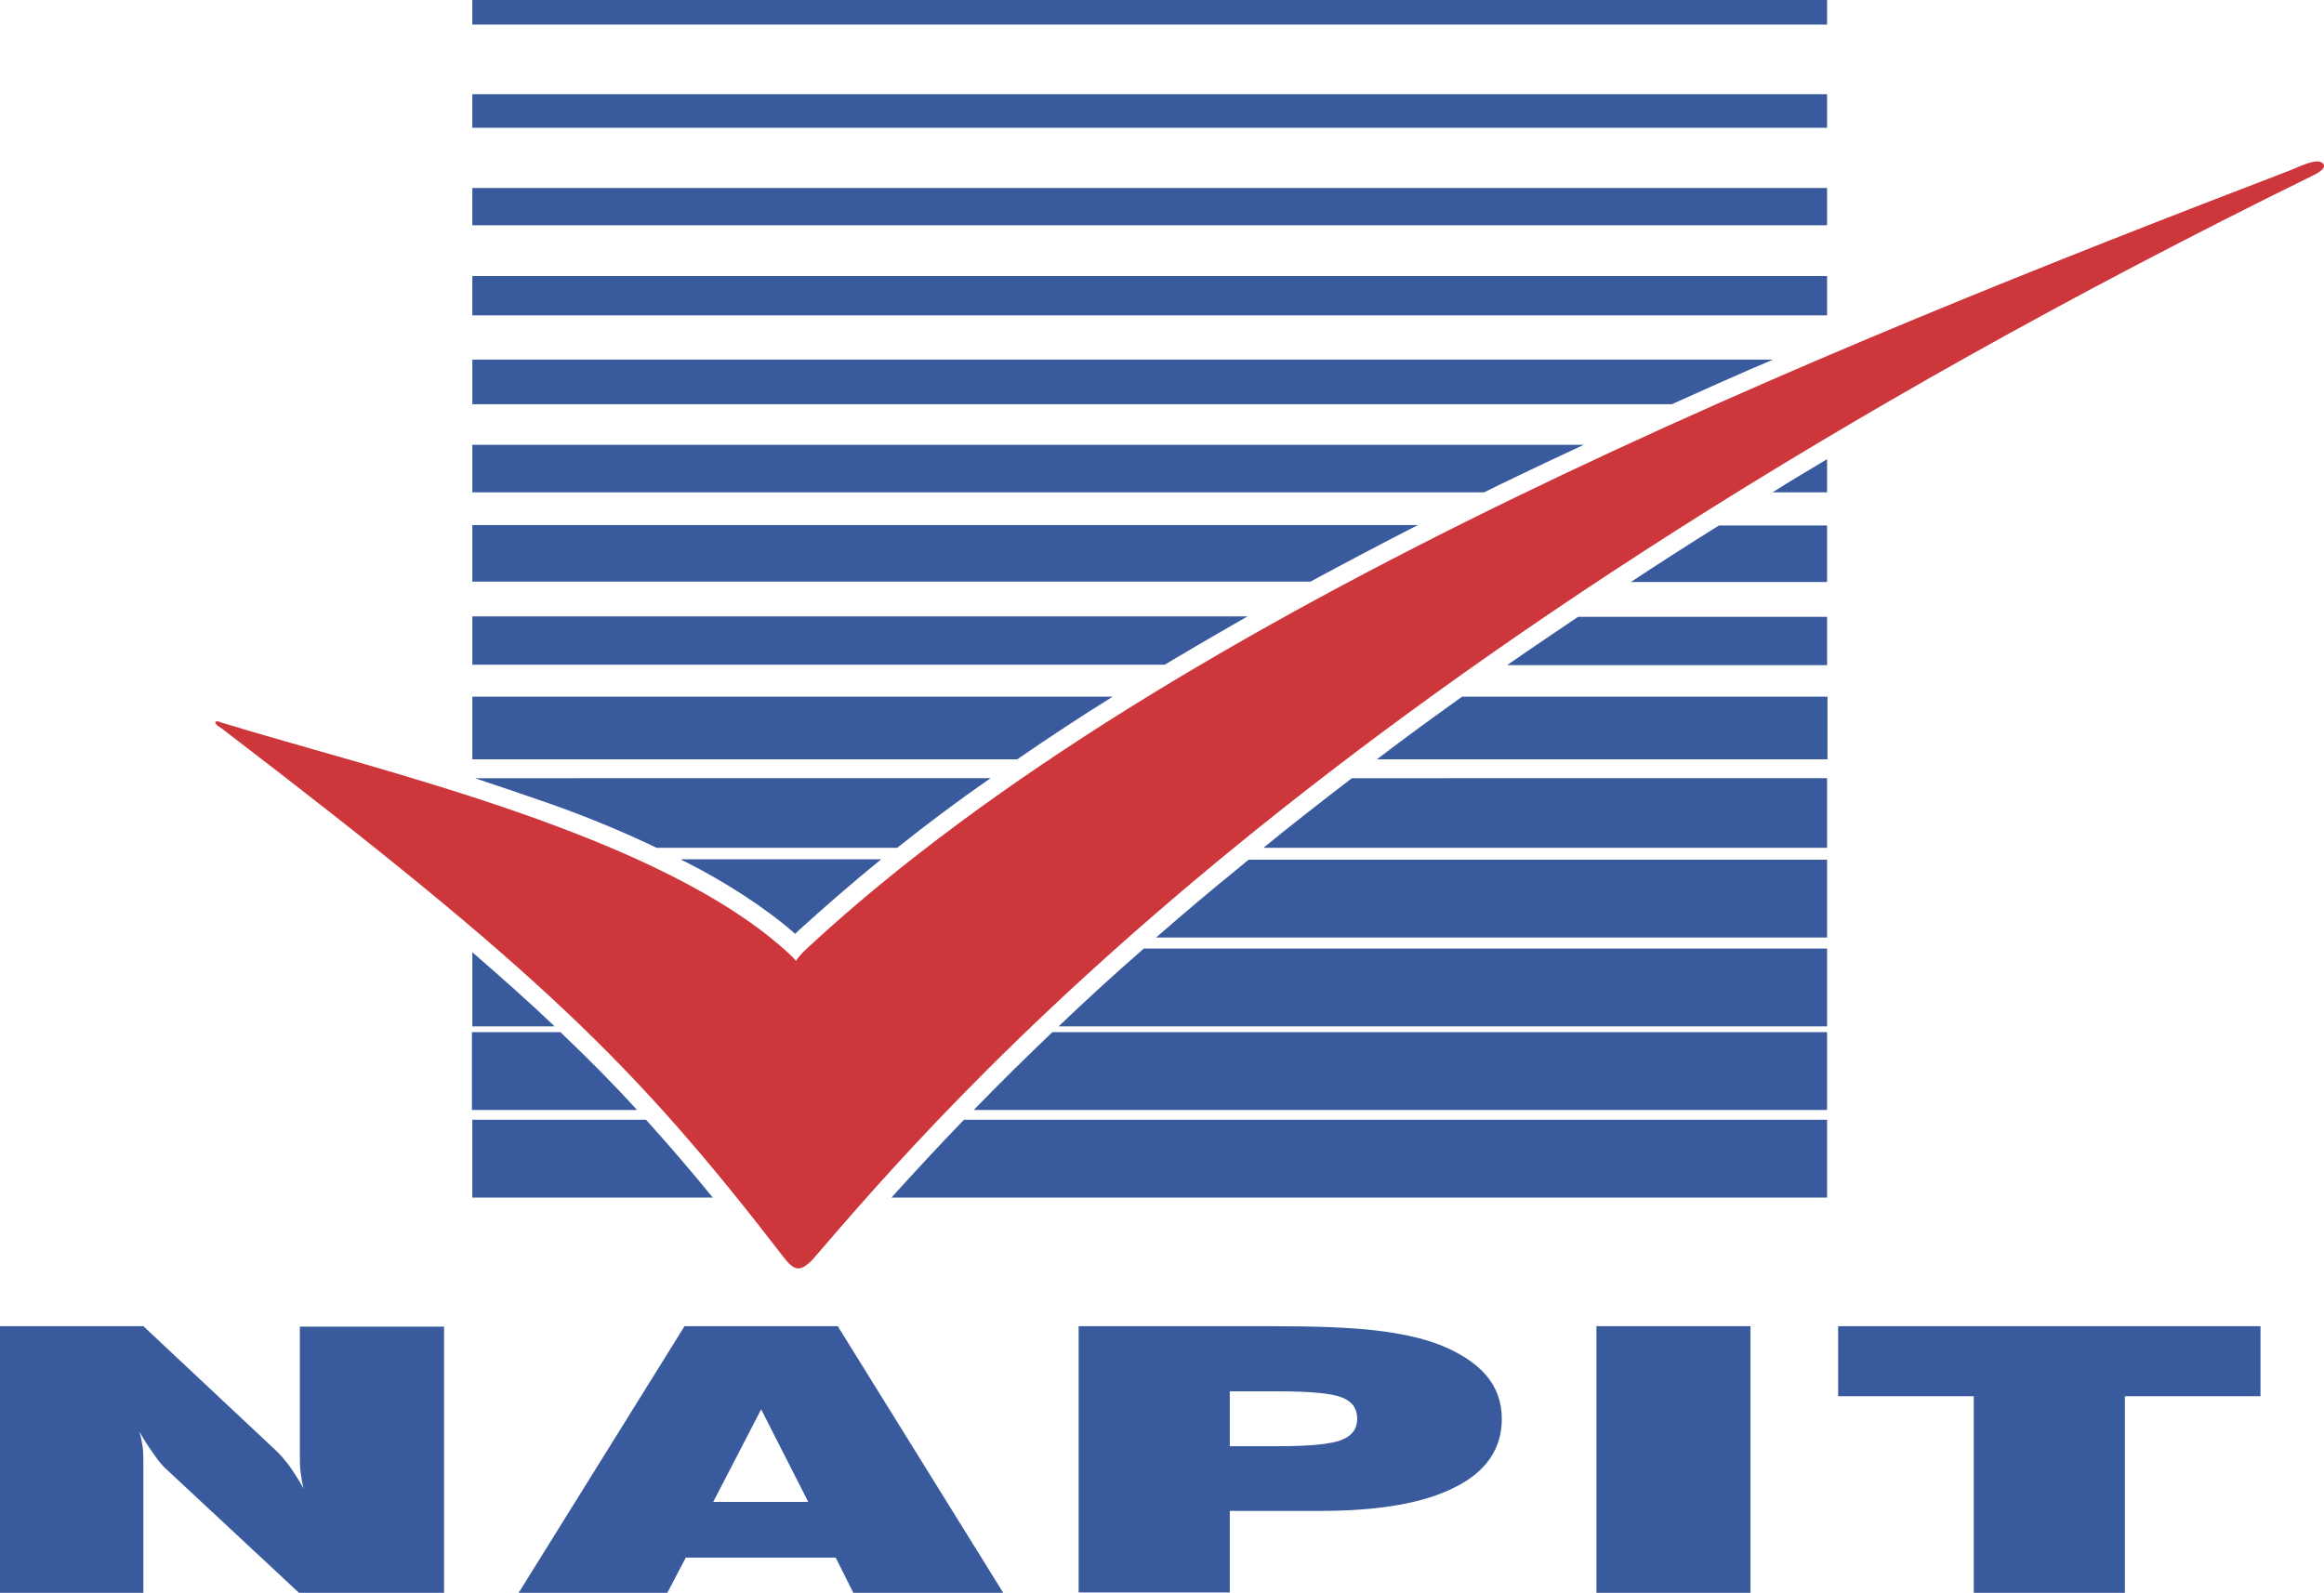
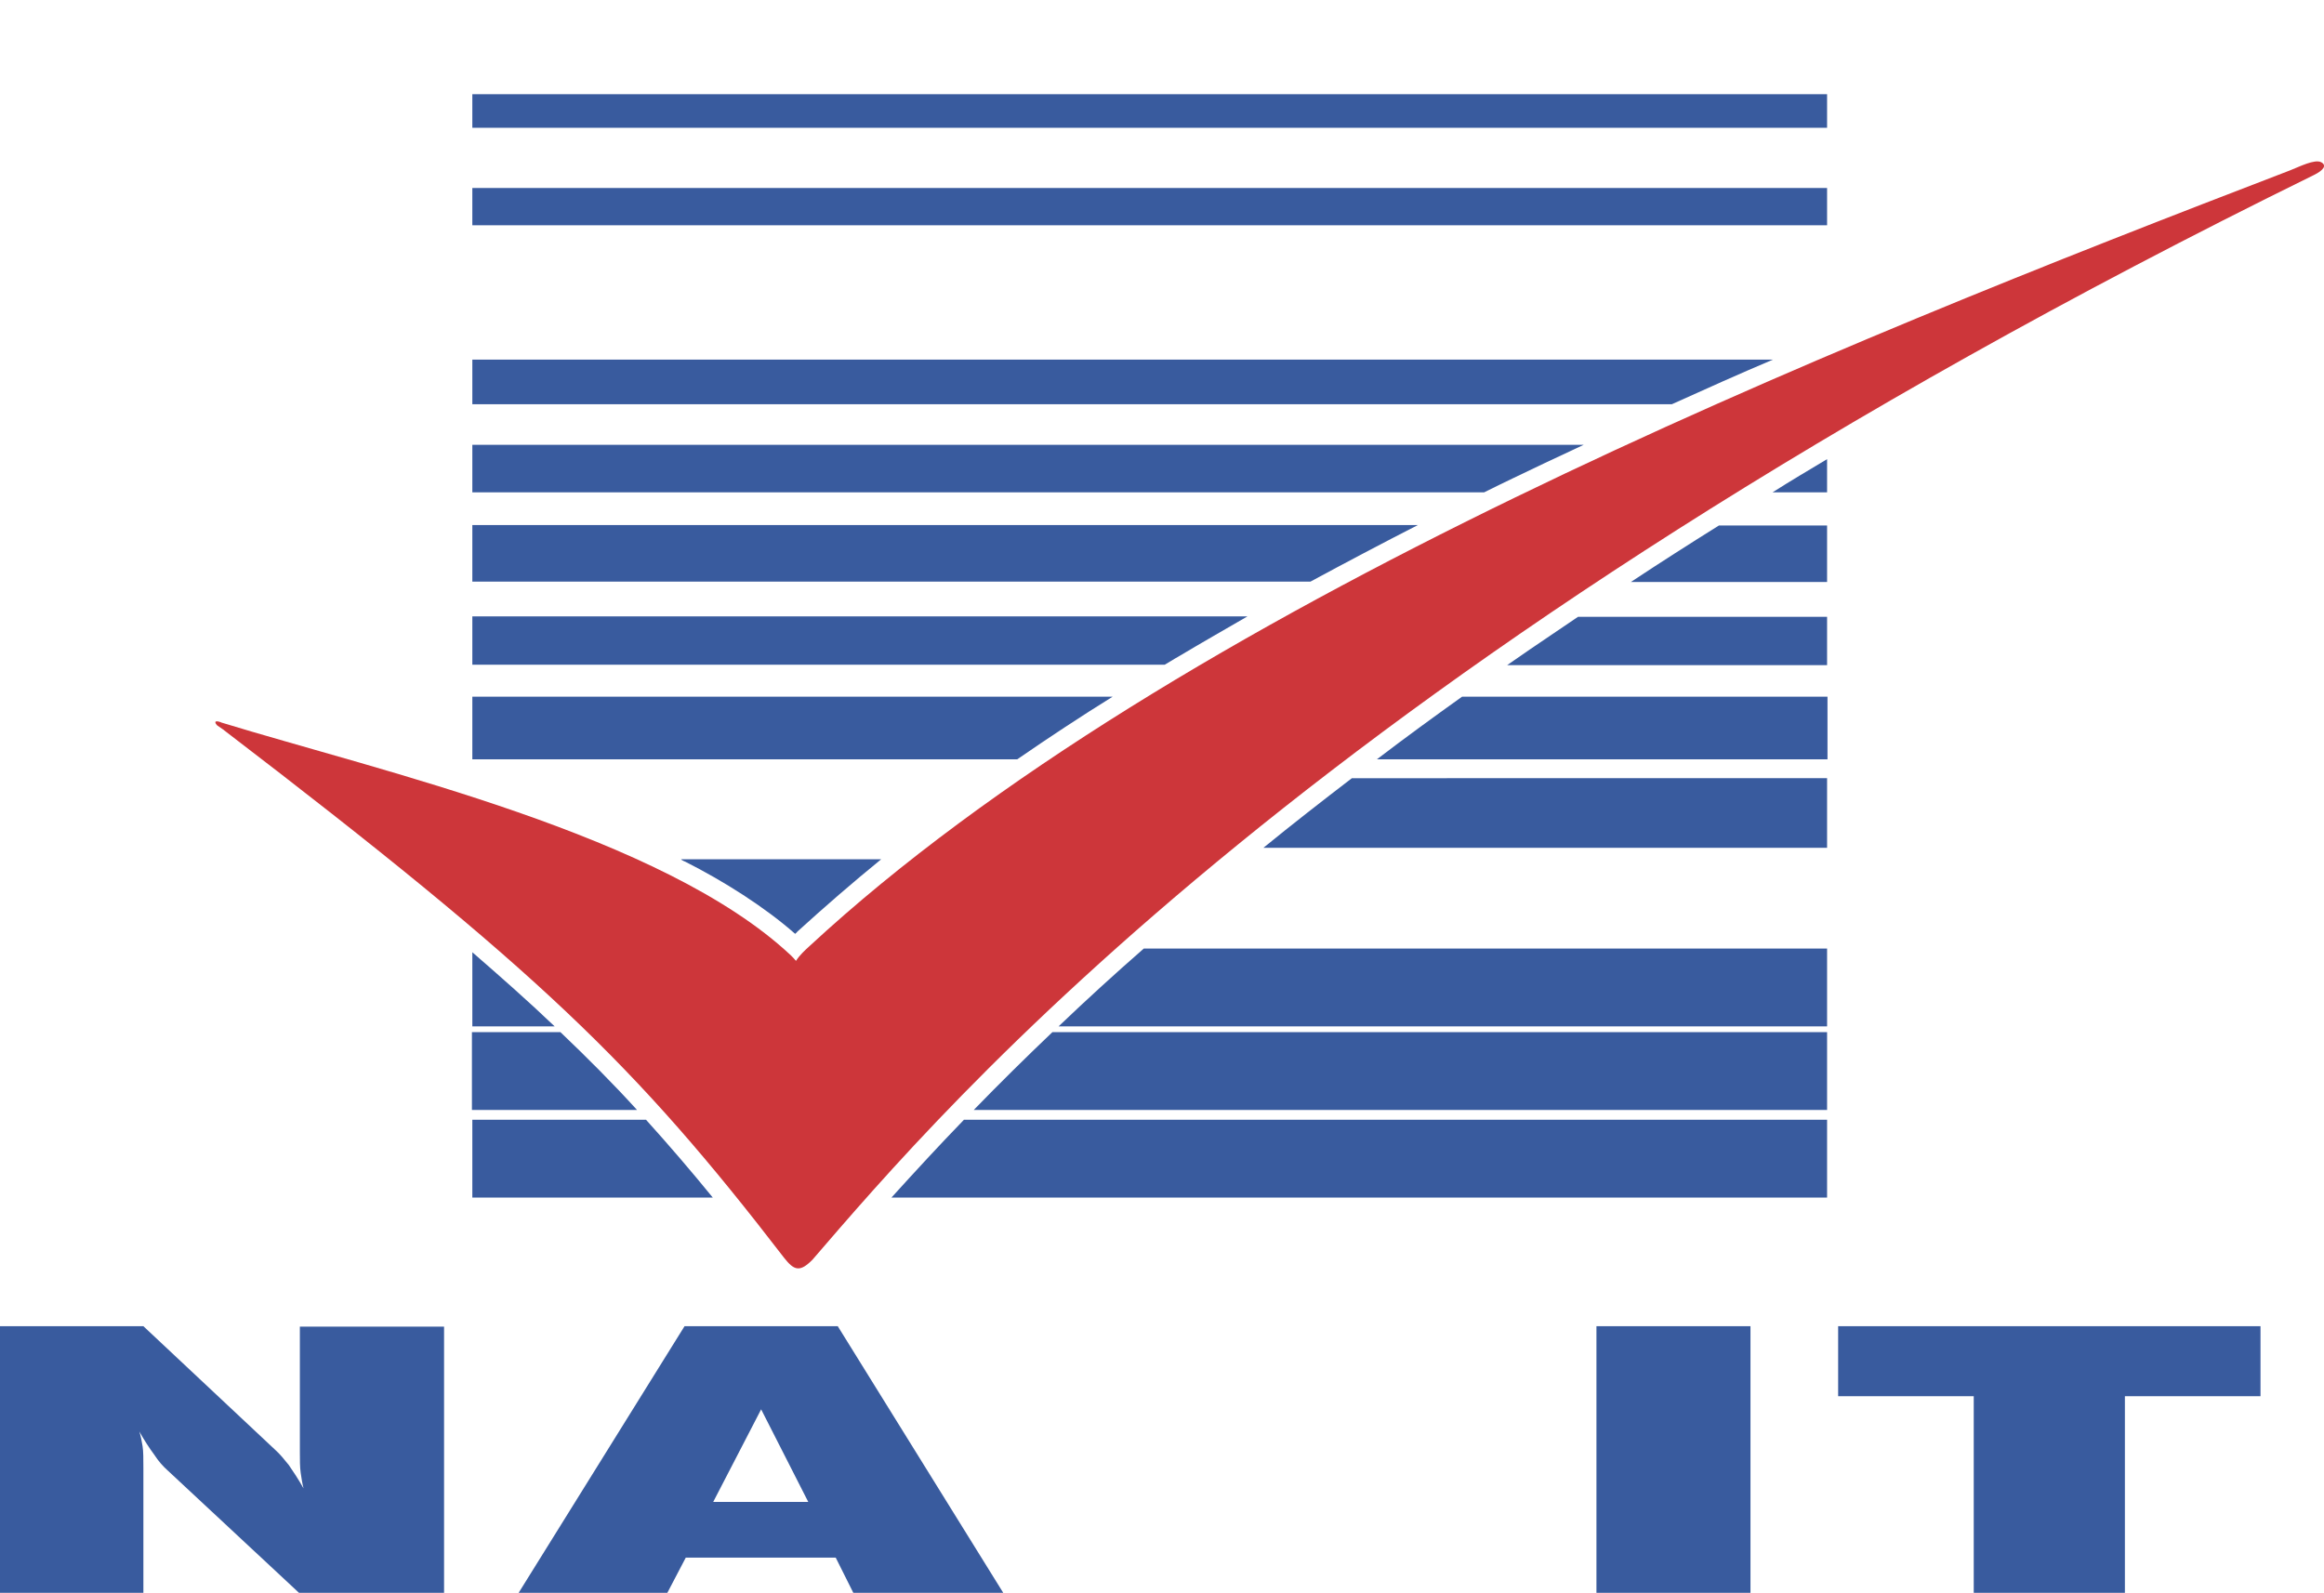
<svg xmlns="http://www.w3.org/2000/svg" version="1.1" id="Layer_1" x="0px" y="0px" viewBox="0 0 567.3 388.9" style="enable-background:new 0 0 567.3 388.9;" xml:space="preserve">
  <style type="text/css">
	.st0{fill:#395B9E;}
	.st1{fill:#CD363A;}
	.st2{fill-rule:evenodd;clip-rule:evenodd;fill:#395B9E;}
</style>
  <g>
-     <rect x="115.3" class="st0" width="330.7" height="6" />
    <rect x="115.3" y="23" class="st0" width="330.7" height="8.2" />
    <rect x="115.3" y="45.9" class="st0" width="330.7" height="9.1" />
-     <rect x="115.3" y="67.4" class="st0" width="330.7" height="9.6" />
    <path class="st0" d="M408.1,98.7c8.2-3.7,16.4-7.4,24.7-10.9H115.3v10.9H408.1z" />
    <path class="st0" d="M362.3,120.2c4.8-2.4,9.7-4.7,14.7-7.1c3.2-1.5,6.4-3,9.6-4.5H115.3v11.6H362.3z" />
    <path class="st0" d="M446,112.1c-4.5,2.7-8.9,5.3-13.3,8.1H446V112.1z" />
    <path class="st0" d="M319.9,142c8.7-4.7,17.4-9.3,26.2-13.8H115.3V142H319.9z" />
    <path class="st0" d="M419.6,128.3c-7.2,4.5-14.4,9.1-21.5,13.8H446v-13.8H419.6z" />
    <path class="st0" d="M284.3,162.3c1.1-0.6,2.1-1.3,3.2-1.9c5.7-3.4,11.3-6.6,17-9.9H115.3v11.8H284.3z" />
    <path class="st0" d="M385.2,150.6c-2.1,1.4-4.1,2.8-6.2,4.2c-3.7,2.5-7.4,5-11.1,7.6H446v-11.8H385.2z" />
    <path class="st0" d="M248.3,185.4c7.7-5.3,15.4-10.4,23.3-15.3H115.3v15.3H248.3z" />
    <path class="st0" d="M356.9,170.1c-7,5-14,10.1-20.8,15.3h110v-15.3H356.9z" />
-     <path class="st0" d="M115.9,190c5.8,1.9,11.6,3.9,17.4,5.9c9.2,3.2,18.2,6.9,27,11.1h58.7c7.4-5.9,15-11.6,22.8-17H115.9z" />
    <path class="st0" d="M330,190c-7.3,5.6-14.5,11.2-21.6,17H446v-17H330z" />
    <path class="st0" d="M174,292.4c-5.3-6.5-10.7-12.8-16.3-19h-42.4v19H174z" />
    <path class="st0" d="M235.3,273.4c-6,6.2-11.9,12.6-17.7,19H446v-19H235.3z" />
    <path class="st0" d="M155.5,271c-5.9-6.5-12.2-12.8-18.7-19h-21.6v19H155.5z" />
    <path class="st0" d="M256.9,252c-6.5,6.2-12.9,12.5-19.2,19H446v-19H256.9z" />
    <path class="st0" d="M135.4,250.6c-6.5-6.2-13.3-12.2-20.1-18.1v18.1H135.4z" />
    <path class="st0" d="M279.2,231.6c-7.1,6.2-14,12.5-20.8,19H446v-19H279.2z" />
    <path class="st0" d="M166.3,209.9c0.3,0.2,0.7,0.4,1,0.5c9.3,4.7,19.3,11,26.8,17.6c0.2-0.2,0.4-0.3,0.5-0.5   c6.7-6.1,13.5-12,20.5-17.7H166.3z" />
-     <path class="st0" d="M304.8,209.9c-5.9,4.8-11.7,9.6-17.4,14.5c-1.7,1.5-3.5,3-5.2,4.5H446v-19H304.8z" />
    <path class="st0" d="M199.1,312.8" />
    <path class="st0" d="M199.1,312.8C199.1,312.8,199.1,312.8,199.1,312.8C199.1,312.8,199.1,312.8,199.1,312.8z" />
    <path class="st0" d="M199.1,312.8" />
    <path class="st1" d="M564.9,42.7C321.5,162.3,230.3,270.5,198.3,307.6c-3,3-4.4,2.7-6.9-0.5C155,259.8,131.4,237,54.7,178.3   c-0.1-0.1-0.2-0.2-0.4-0.3c0,0-1.3-0.9-1.3-0.9c-0.4-0.4-1-1.4,0.8-0.8c0.1,0,0.2,0.1,0.2,0.1c38.8,11.9,107.8,27.5,139.1,56.9   c0.4,0.4,0.8,0.8,1.2,1.3c0.9-1.4,2.1-2.5,3.3-3.6c88.9-82.3,249.6-146.5,361.4-189.4c2.3-0.9,6-2.8,7.6-2   C568.1,40.4,567.1,41.6,564.9,42.7z" />
    <g>
      <path class="st0" d="M0,388.9v-65.1h35l32.3,30.3c1,0.9,2,2.1,3.2,3.6c1.1,1.6,2.3,3.4,3.6,5.7c-0.3-1.1-0.5-2.4-0.7-3.8    c-0.2-1.4-0.2-3.1-0.2-5v-30.7h35.2v65.1H73.1l-32.3-30.1c-1-0.9-2.1-2.1-3.2-3.8c-1.2-1.6-2.4-3.5-3.6-5.6    c0.4,1.2,0.6,2.4,0.8,3.6c0.2,1.3,0.2,3,0.2,5.3v30.5H0z" />
      <path class="st2" d="M174.1,366.7h23.2l-11.5-22.6L174.1,366.7z M126.6,388.9l40.5-65.1h37.4l40.4,65.1h-36.6l-4.3-8.6h-36.6    l-4.5,8.6H126.6z" />
-       <path class="st2" d="M300.2,353.1H312c7.7,0,12.8-0.5,15.4-1.5c2.6-1,3.9-2.7,3.9-5.2c0-2.5-1.2-4.2-3.7-5.2    c-2.5-1-7.7-1.5-15.6-1.5h-11.8V353.1z M263.3,388.9v-65.1h47.3c10.5,0,18.7,0.3,24.9,1c6.1,0.7,11.2,1.8,15.3,3.3    c5.3,2,9.3,4.6,11.9,7.6c2.6,3,3.9,6.6,3.9,10.7c0,7.3-3.8,12.9-11.4,16.7c-7.6,3.9-18.6,5.8-32.9,5.8h-22.1v19.9H263.3z" />
      <rect x="389.7" y="323.8" class="st2" width="37.6" height="65.1" />
      <polygon class="st2" points="481.8,388.9 481.8,340.9 448.7,340.9 448.7,323.8 551.8,323.8 551.8,340.9 518.7,340.9 518.7,388.9       " />
    </g>
  </g>
</svg>